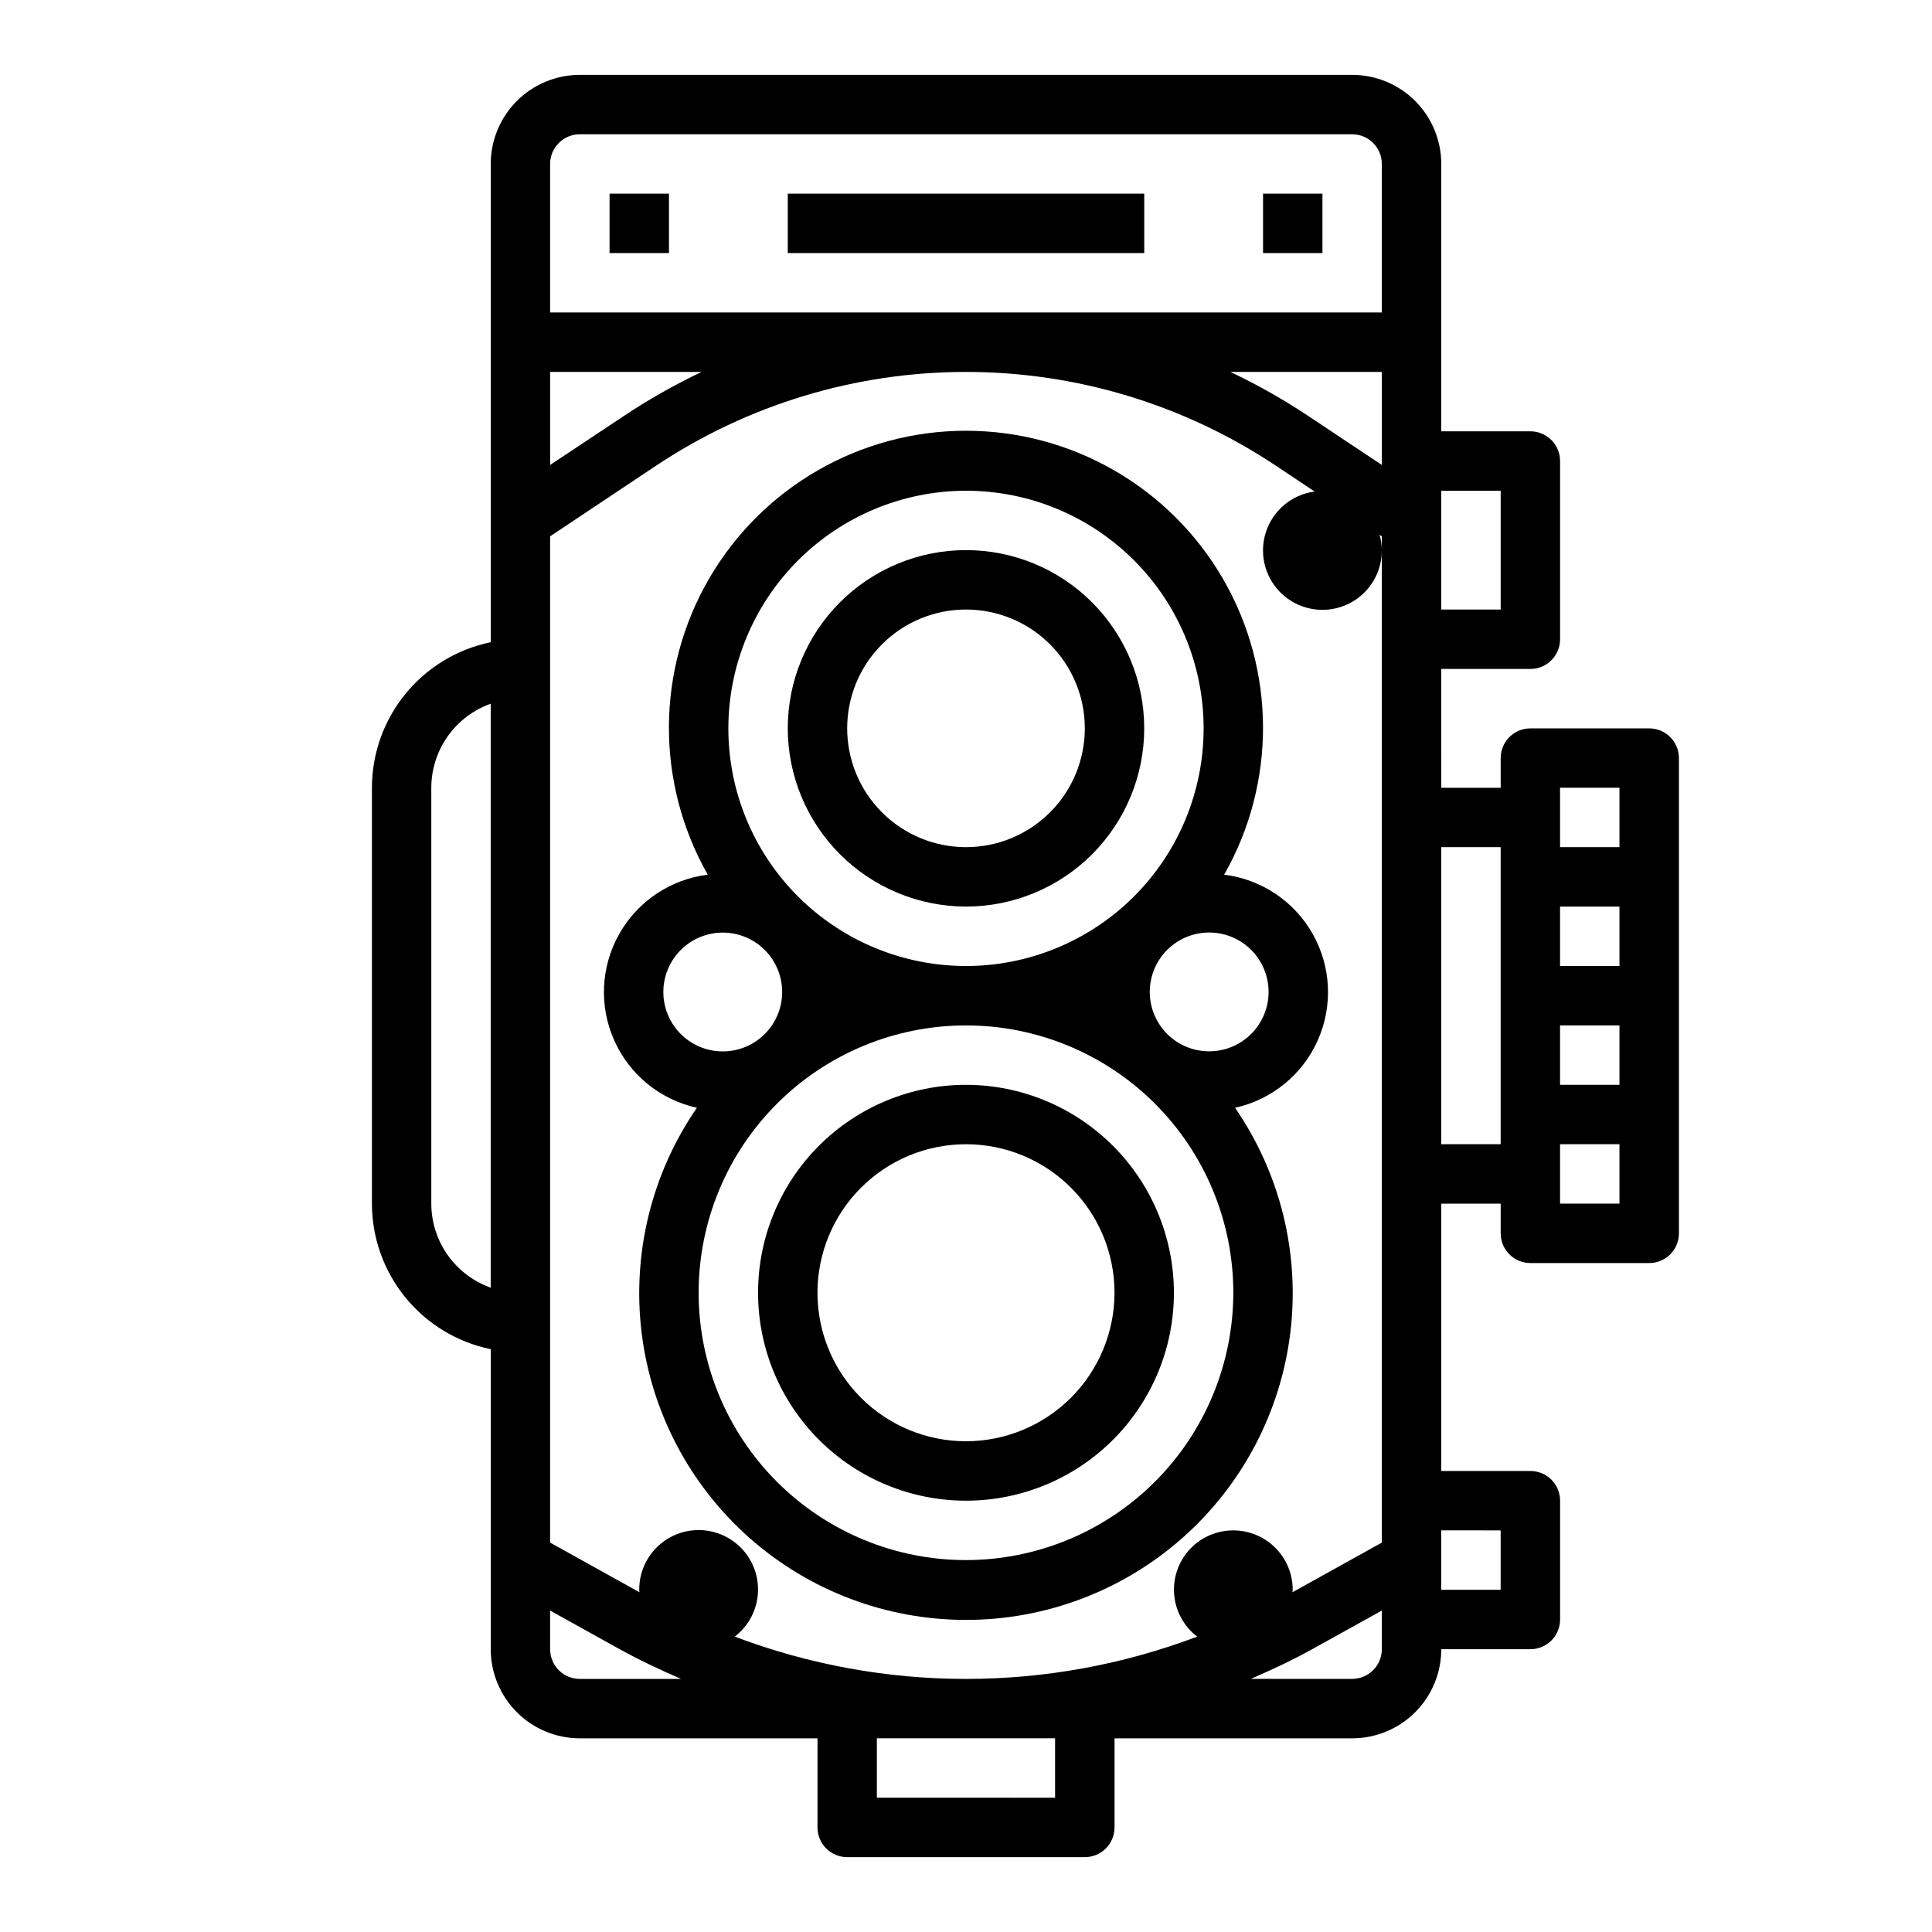
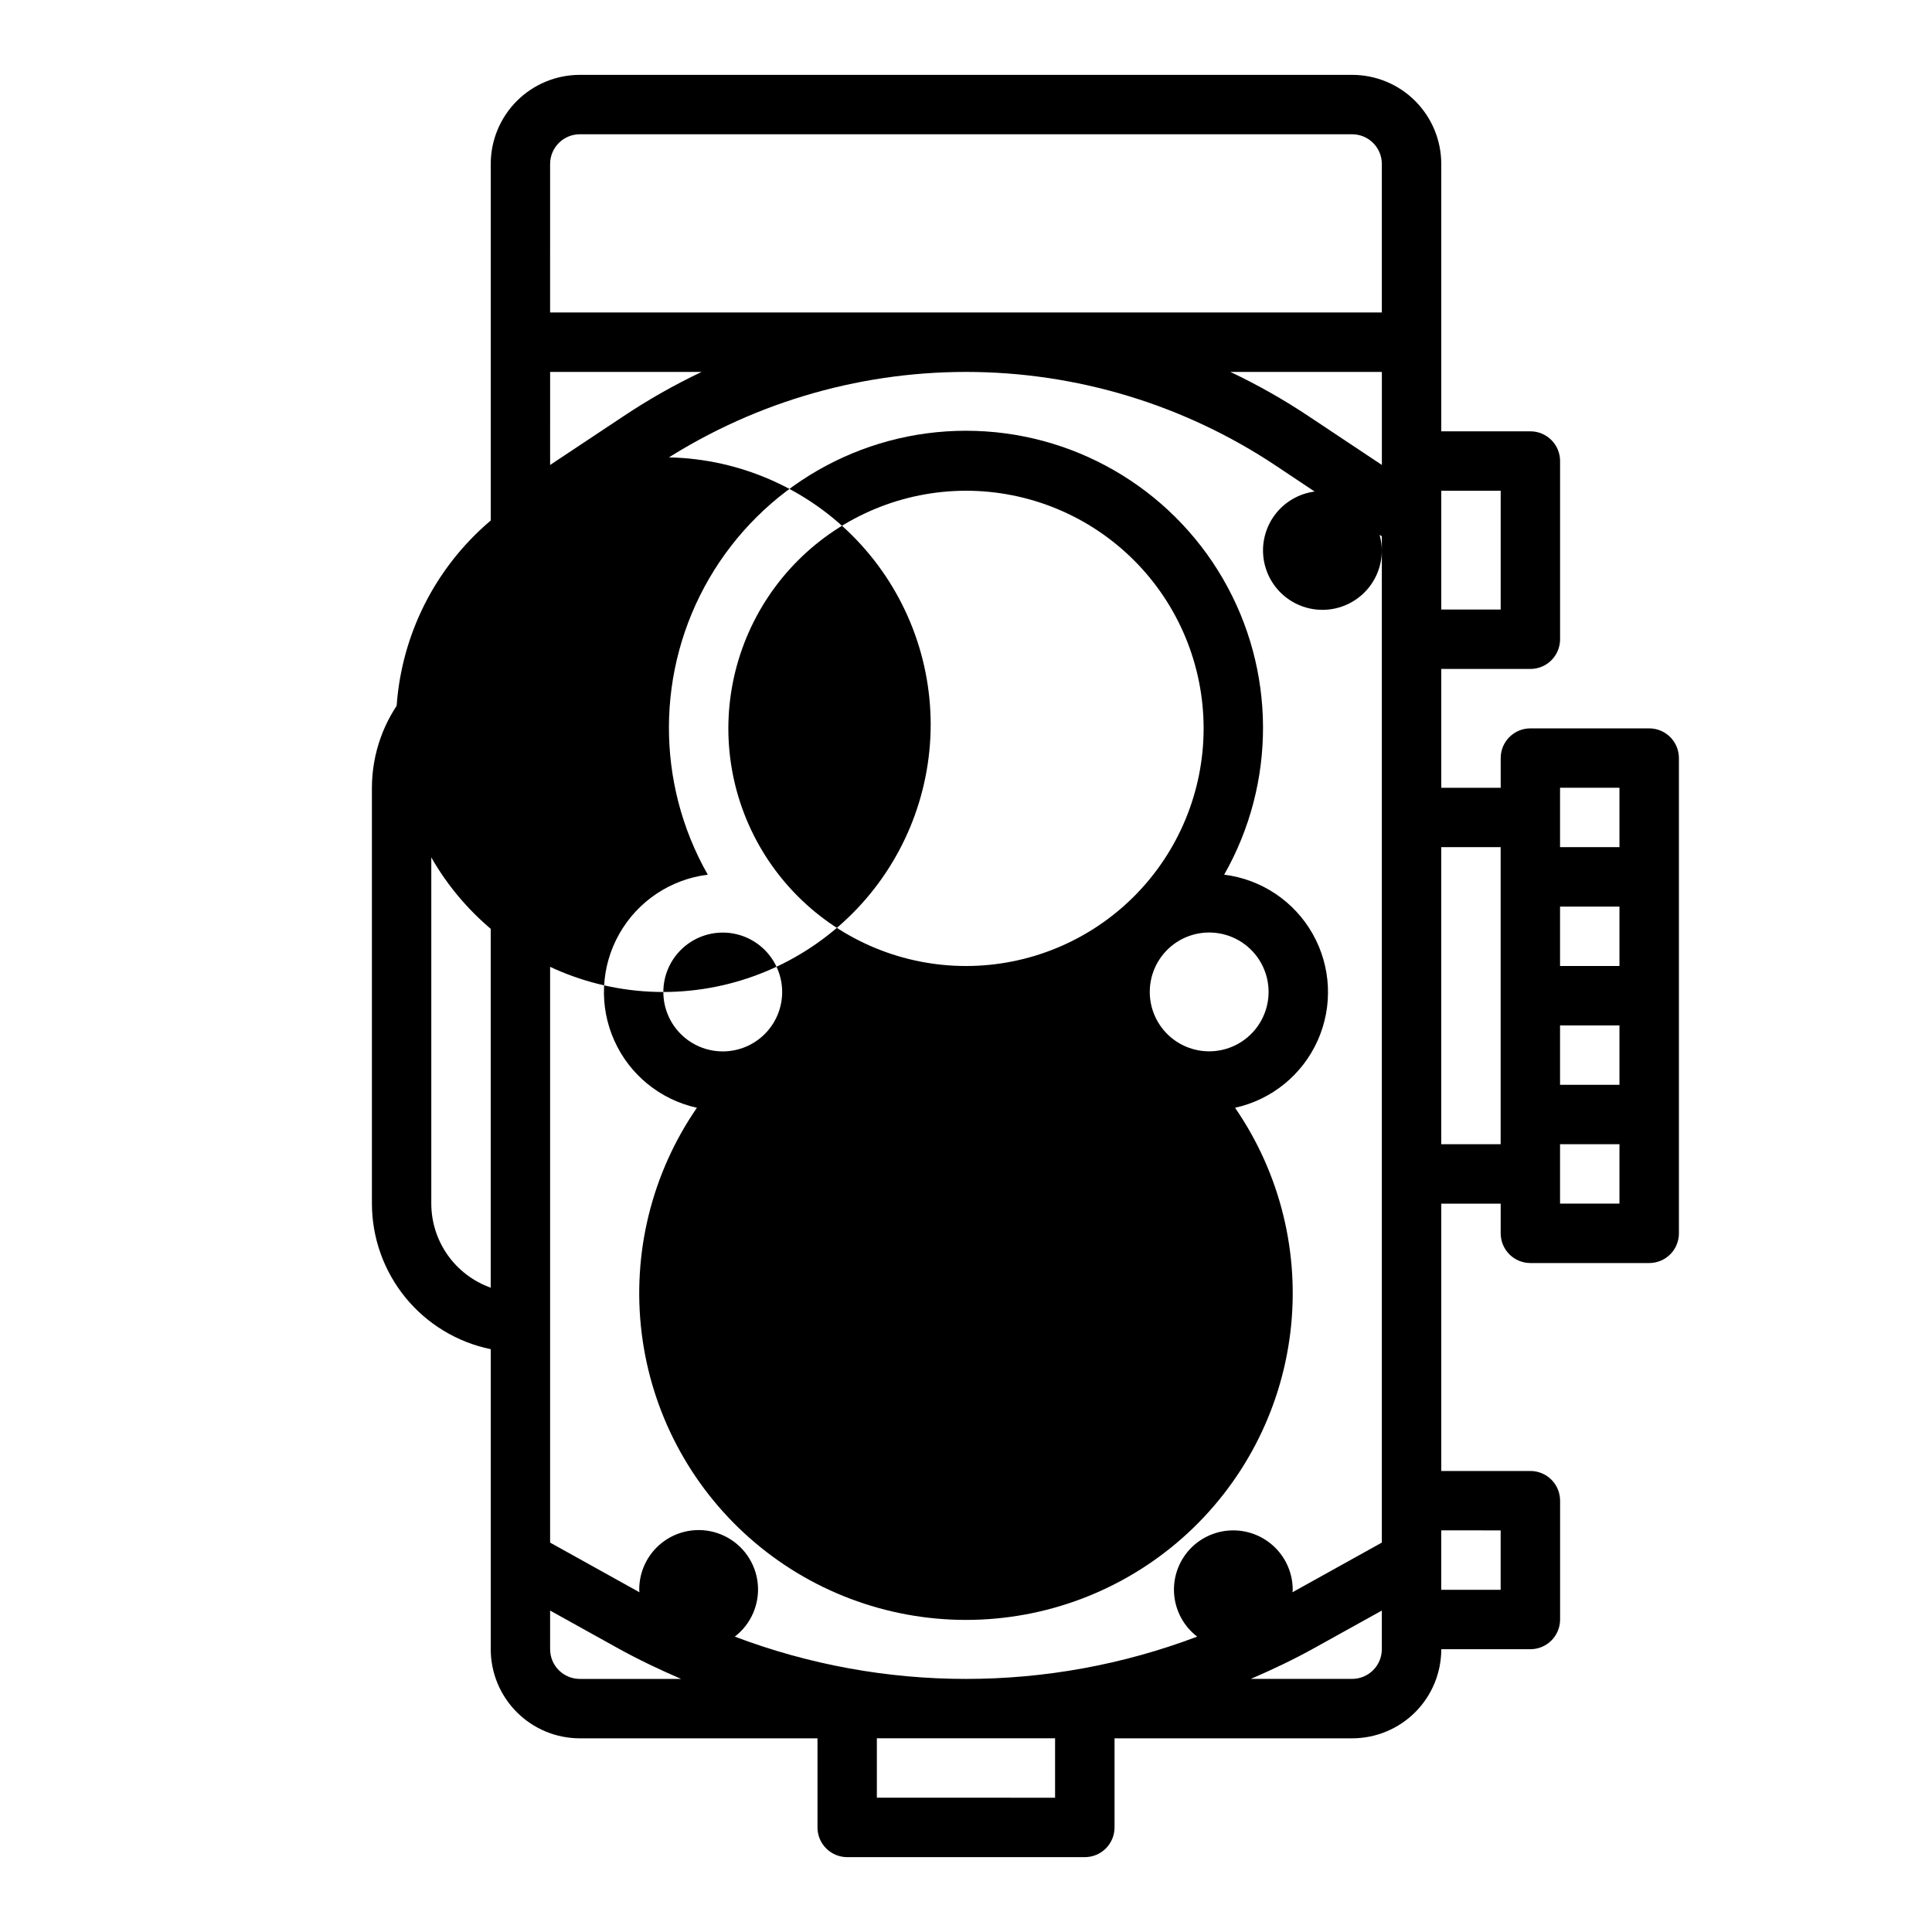
<svg xmlns="http://www.w3.org/2000/svg" fill="#000000" width="800px" height="800px" version="1.1" viewBox="144 144 512 512">
  <g>
-     <path d="m400 384.25c12.523 0 24.539-4.977 33.398-13.832 8.855-8.859 13.832-20.871 13.832-33.398 0-12.527-4.977-24.543-13.832-33.398-8.859-8.859-20.875-13.836-33.398-13.836-12.527 0-24.543 4.977-33.398 13.836-8.859 8.855-13.836 20.871-13.836 33.398 0.012 12.523 4.992 24.527 13.848 33.383s20.863 13.836 33.387 13.848zm0-78.719c8.352 0 16.359 3.316 22.266 9.223 5.902 5.902 9.223 13.914 9.223 22.266 0 8.352-3.32 16.359-9.223 22.266-5.906 5.902-13.914 9.223-22.266 9.223s-16.363-3.32-22.266-9.223c-5.906-5.906-9.223-13.914-9.223-22.266 0-8.352 3.316-16.363 9.223-22.266 5.902-5.906 13.914-9.223 22.266-9.223z" />
-     <path d="m471.3 437.57c9.715-2.133 17.844-8.75 21.906-17.836 4.059-9.082 3.57-19.551-1.316-28.215-4.891-8.664-13.598-14.5-23.473-15.719 13.863-24.367 13.719-54.27-0.375-78.504-14.094-24.23-40.016-39.141-68.047-39.141-28.035 0-53.953 14.91-68.051 39.141-14.094 24.234-14.234 54.137-0.375 78.504-9.871 1.219-18.582 7.055-23.469 15.719-4.891 8.664-5.379 19.133-1.316 28.215 4.059 9.086 12.188 15.703 21.906 17.836-12 17.418-17.211 38.621-14.652 59.617 2.562 20.996 12.719 40.324 28.551 54.348 15.836 14.02 36.254 21.758 57.406 21.758 21.148 0 41.566-7.738 57.402-21.758 15.836-14.023 25.992-33.352 28.551-54.348 2.562-20.996-2.648-42.199-14.648-59.617zm8.887-30.699c0 4.176-1.66 8.18-4.613 11.133s-6.957 4.609-11.133 4.609c-4.176 0-8.18-1.656-11.133-4.609-2.949-2.953-4.609-6.957-4.609-11.133 0-4.176 1.66-8.18 4.609-11.133 2.953-2.953 6.957-4.613 11.133-4.613 4.18 0 8.188 1.664 11.141 4.617 2.953 2.957 4.609 6.965 4.606 11.145zm-80.191-132.82c16.699 0 32.719 6.633 44.531 18.445 11.809 11.809 18.445 27.828 18.445 44.531 0 16.703-6.637 32.719-18.445 44.531-11.812 11.809-27.832 18.445-44.531 18.445-16.703 0-32.723-6.637-44.531-18.445-11.812-11.812-18.445-27.828-18.445-44.531 0.02-16.699 6.66-32.703 18.465-44.512 11.805-11.805 27.812-18.445 44.512-18.465zm-80.203 132.84c0-4.176 1.66-8.18 4.613-11.133s6.957-4.613 11.133-4.613 8.18 1.66 11.133 4.613 4.609 6.957 4.609 11.133-1.656 8.18-4.609 11.133-6.957 4.609-11.133 4.609-8.18-1.656-11.133-4.609-4.613-6.957-4.613-11.133zm80.203 150.55c-18.793 0-36.812-7.461-50.098-20.75-13.289-13.285-20.754-31.305-20.754-50.098 0-18.789 7.465-36.809 20.754-50.098 13.285-13.285 31.305-20.75 50.098-20.75 18.789 0 36.809 7.465 50.098 20.75 13.285 13.289 20.75 31.309 20.75 50.098-0.023 18.785-7.492 36.793-20.773 50.074-13.285 13.281-31.293 20.754-50.074 20.773z" />
+     <path d="m471.3 437.57c9.715-2.133 17.844-8.75 21.906-17.836 4.059-9.082 3.57-19.551-1.316-28.215-4.891-8.664-13.598-14.5-23.473-15.719 13.863-24.367 13.719-54.27-0.375-78.504-14.094-24.23-40.016-39.141-68.047-39.141-28.035 0-53.953 14.91-68.051 39.141-14.094 24.234-14.234 54.137-0.375 78.504-9.871 1.219-18.582 7.055-23.469 15.719-4.891 8.664-5.379 19.133-1.316 28.215 4.059 9.086 12.188 15.703 21.906 17.836-12 17.418-17.211 38.621-14.652 59.617 2.562 20.996 12.719 40.324 28.551 54.348 15.836 14.02 36.254 21.758 57.406 21.758 21.148 0 41.566-7.738 57.402-21.758 15.836-14.023 25.992-33.352 28.551-54.348 2.562-20.996-2.648-42.199-14.648-59.617zm8.887-30.699c0 4.176-1.66 8.18-4.613 11.133s-6.957 4.609-11.133 4.609c-4.176 0-8.18-1.656-11.133-4.609-2.949-2.953-4.609-6.957-4.609-11.133 0-4.176 1.66-8.18 4.609-11.133 2.953-2.953 6.957-4.613 11.133-4.613 4.18 0 8.188 1.664 11.141 4.617 2.953 2.957 4.609 6.965 4.606 11.145zm-80.191-132.82c16.699 0 32.719 6.633 44.531 18.445 11.809 11.809 18.445 27.828 18.445 44.531 0 16.703-6.637 32.719-18.445 44.531-11.812 11.809-27.832 18.445-44.531 18.445-16.703 0-32.723-6.637-44.531-18.445-11.812-11.812-18.445-27.828-18.445-44.531 0.02-16.699 6.66-32.703 18.465-44.512 11.805-11.805 27.812-18.445 44.512-18.465zm-80.203 132.84c0-4.176 1.66-8.18 4.613-11.133s6.957-4.613 11.133-4.613 8.18 1.66 11.133 4.613 4.609 6.957 4.609 11.133-1.656 8.18-4.609 11.133-6.957 4.609-11.133 4.609-8.18-1.656-11.133-4.609-4.613-6.957-4.613-11.133zc-18.793 0-36.812-7.461-50.098-20.75-13.289-13.285-20.754-31.305-20.754-50.098 0-18.789 7.465-36.809 20.754-50.098 13.285-13.285 31.305-20.75 50.098-20.75 18.789 0 36.809 7.465 50.098 20.75 13.285 13.289 20.75 31.309 20.75 50.098-0.023 18.785-7.492 36.793-20.773 50.074-13.285 13.281-31.293 20.754-50.074 20.773z" />
    <path d="m400 431.49c-14.617 0-28.633 5.805-38.965 16.137-10.336 10.336-16.141 24.352-16.141 38.965 0 14.617 5.805 28.633 16.141 38.965 10.332 10.336 24.348 16.141 38.965 16.141 14.613 0 28.629-5.805 38.965-16.141 10.332-10.332 16.137-24.348 16.137-38.965-0.02-14.609-5.828-28.613-16.16-38.941-10.328-10.332-24.336-16.145-38.941-16.16zm0 94.465v-0.004c-10.441 0-20.453-4.144-27.832-11.527-7.383-7.379-11.531-17.391-11.531-27.832 0-10.438 4.148-20.449 11.531-27.832 7.379-7.379 17.391-11.527 27.832-11.527 10.438 0 20.449 4.148 27.832 11.527 7.379 7.383 11.527 17.395 11.527 27.832-0.012 10.438-4.164 20.441-11.543 27.82s-17.383 11.527-27.816 11.539z" />
    <path d="m525.95 321.28h23.617c2.09 0 4.09-0.828 5.566-2.305 1.477-1.477 2.305-3.481 2.305-5.566v-47.23c0-2.09-0.828-4.09-2.305-5.566-1.477-1.477-3.477-2.309-5.566-2.309h-23.617v-70.848c0-6.262-2.488-12.27-6.914-16.699-4.43-4.43-10.438-6.918-16.699-6.918h-204.67c-6.266 0-12.273 2.488-16.699 6.918-4.43 4.43-6.918 10.438-6.918 16.699v126.74c-8.887 1.824-16.867 6.66-22.605 13.688-5.734 7.023-8.871 15.812-8.883 24.883v110.21c0.012 9.066 3.148 17.855 8.883 24.883 5.738 7.027 13.719 11.859 22.605 13.688v79.508c0 6.266 2.488 12.27 6.918 16.699 4.426 4.43 10.434 6.918 16.699 6.918h62.977v23.617h-0.004c0 2.086 0.832 4.09 2.309 5.566 1.477 1.473 3.477 2.305 5.566 2.305h62.977c2.086 0 4.09-0.832 5.566-2.305 1.473-1.477 2.305-3.481 2.305-5.566v-23.617h62.977c6.262 0 12.27-2.488 16.699-6.918 4.426-4.43 6.914-10.434 6.914-16.699h23.617c2.09 0 4.09-0.828 5.566-2.305 1.477-1.477 2.305-3.481 2.305-5.566v-31.488c0-2.09-0.828-4.09-2.305-5.566-1.477-1.477-3.477-2.305-5.566-2.305h-23.617v-70.848h15.742v7.871h0.004c0 2.086 0.828 4.09 2.305 5.566 1.477 1.477 3.481 2.305 5.566 2.305h31.488c2.09 0 4.09-0.828 5.566-2.305 1.477-1.477 2.305-3.481 2.305-5.566v-125.95c0-2.09-0.828-4.09-2.305-5.566-1.477-1.477-3.477-2.305-5.566-2.305h-31.488c-4.348 0-7.871 3.523-7.871 7.871v7.871h-15.746zm-55.102 228.29c-4.406-0.012-8.617 1.828-11.602 5.07-2.981 3.246-4.461 7.598-4.078 11.988 0.387 4.387 2.598 8.414 6.098 11.094-39.477 14.945-83.059 14.945-122.54 0 4.324-3.316 6.625-8.633 6.086-14.055-0.539-5.426-3.848-10.18-8.738-12.578-4.894-2.398-10.68-2.094-15.297 0.801-4.617 2.898-7.406 7.977-7.375 13.426 0 0.219 0.055 0.434 0.062 0.652l-23.68-13.164v-266.67l28.039-18.695h0.004c24.332-16.219 52.918-24.875 82.164-24.875 29.242 0 57.832 8.656 82.164 24.875l10.234 6.824h-0.004c-4.023 0.535-7.688 2.602-10.223 5.773-2.535 3.172-3.75 7.199-3.387 11.242 0.363 4.043 2.273 7.793 5.336 10.461 3.059 2.668 7.031 4.051 11.09 3.859 4.055-0.191 7.879-1.945 10.676-4.887 2.793-2.945 4.344-6.856 4.324-10.918-0.016-1.371-0.219-2.734-0.598-4.055l0.598 0.395v266.67l-23.68 13.16c0-0.219 0.062-0.434 0.062-0.652v0.004c0-4.176-1.656-8.18-4.609-11.133-2.953-2.953-6.957-4.613-11.133-4.613zm-181.06-307.01h40.148c-7.211 3.426-14.164 7.371-20.805 11.809l-19.344 12.848zm220.42 23.617v1.039l-19.309-12.848c-6.652-4.438-13.617-8.383-20.84-11.809h40.148zm31.488 7.871v31.488h-15.746v-31.488zm-251.91-86.594c0-4.348 3.527-7.871 7.875-7.871h204.67c2.086 0 4.09 0.828 5.566 2.305 1.477 1.477 2.305 3.481 2.305 5.566v39.359h-220.42zm-31.488 275.52v-110.21c0.008-4.883 1.523-9.645 4.344-13.629 2.816-3.988 6.801-7.008 11.402-8.641v154.75c-4.602-1.637-8.586-4.652-11.402-8.641-2.82-3.988-4.336-8.746-4.344-13.629zm31.488 118.08v-10.238l17.871 9.926c5.465 3.039 11.109 5.707 16.84 8.188h-26.836c-2.09 0-4.094-0.828-5.57-2.309-1.477-1.477-2.305-3.481-2.305-5.57zm133.82 39.359-47.23-0.004v-15.742h47.23zm86.594-39.359v-0.004c0 2.09-0.828 4.09-2.305 5.566-1.477 1.477-3.481 2.305-5.566 2.305h-26.836c5.731-2.481 11.375-5.148 16.84-8.188l17.867-9.918zm31.488-31.488v15.742h-15.746v-15.746zm15.742-165.31h15.742v15.742h-15.742zm0 31.488h15.742v15.742h-15.742zm0 47.23v-15.746h15.742v15.742zm0-110.21h15.742v15.742h-15.742v-15.746zm-15.742 15.742v78.719h-15.746v-78.719z" />
-     <path d="m305.54 195.32h15.742v15.742h-15.742z" />
-     <path d="m478.72 195.32h15.742v15.742h-15.742z" />
-     <path d="m352.77 195.32h94.465v15.742h-94.465z" />
  </g>
</svg>